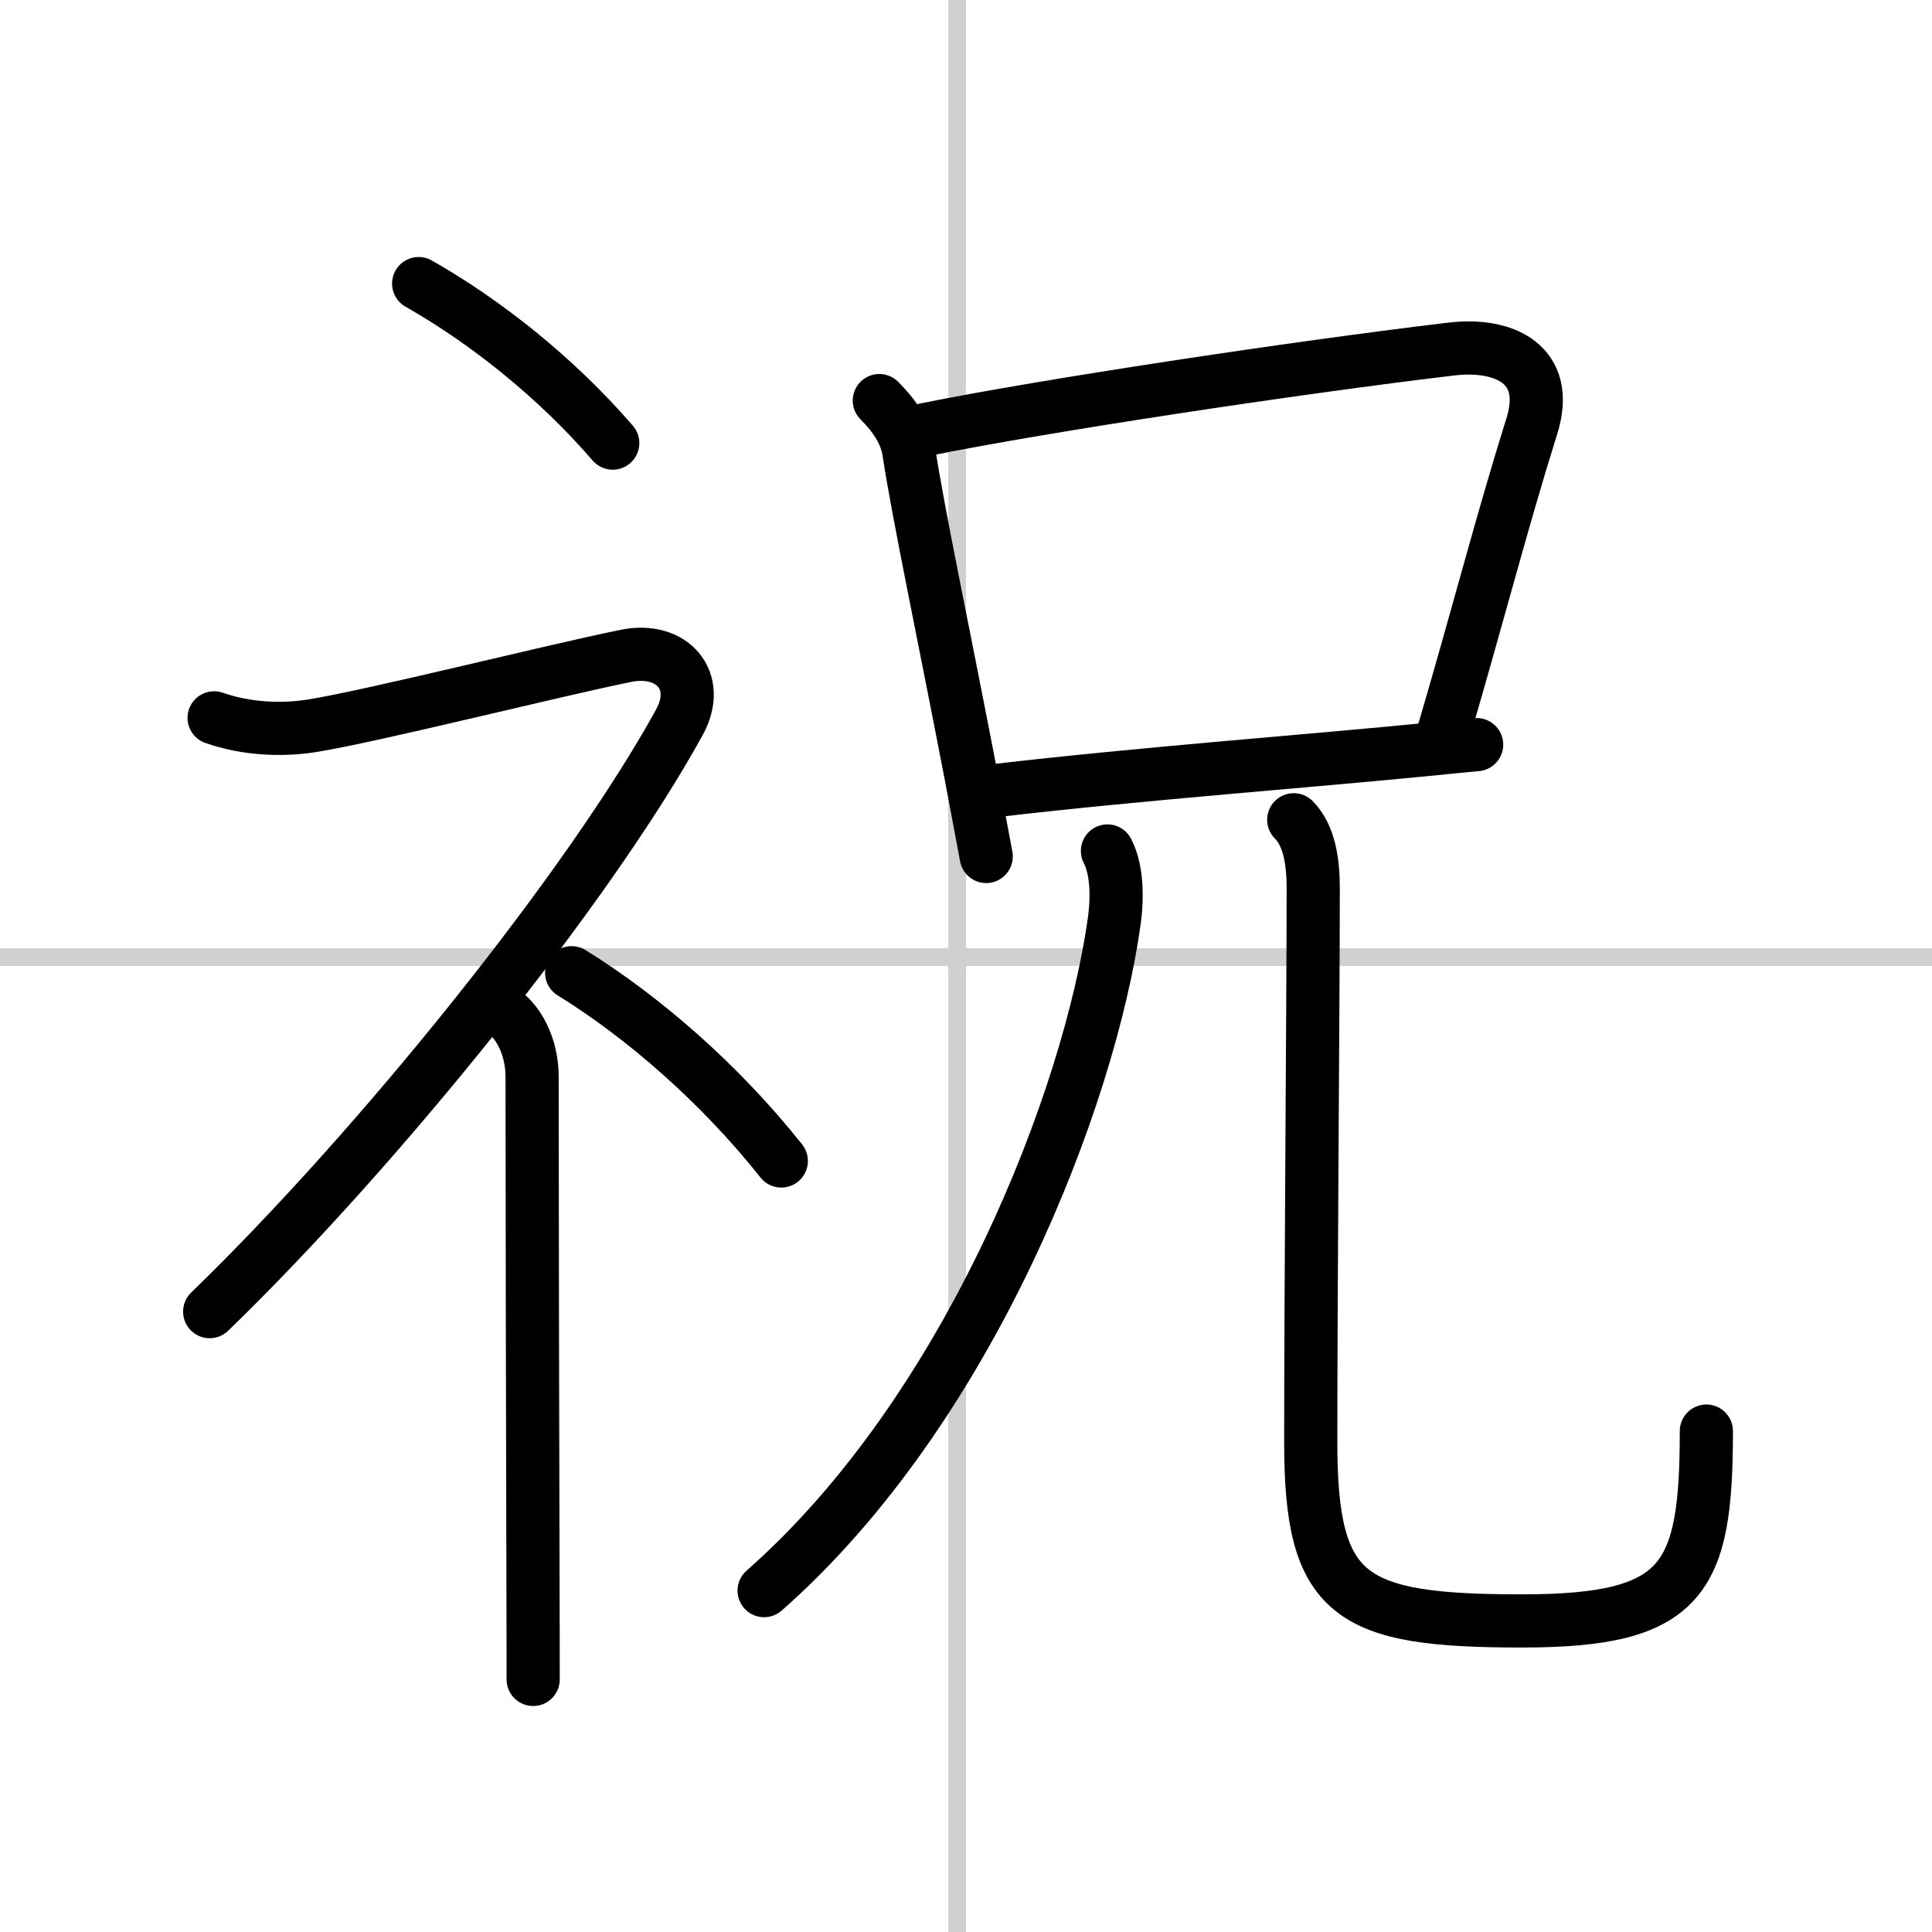
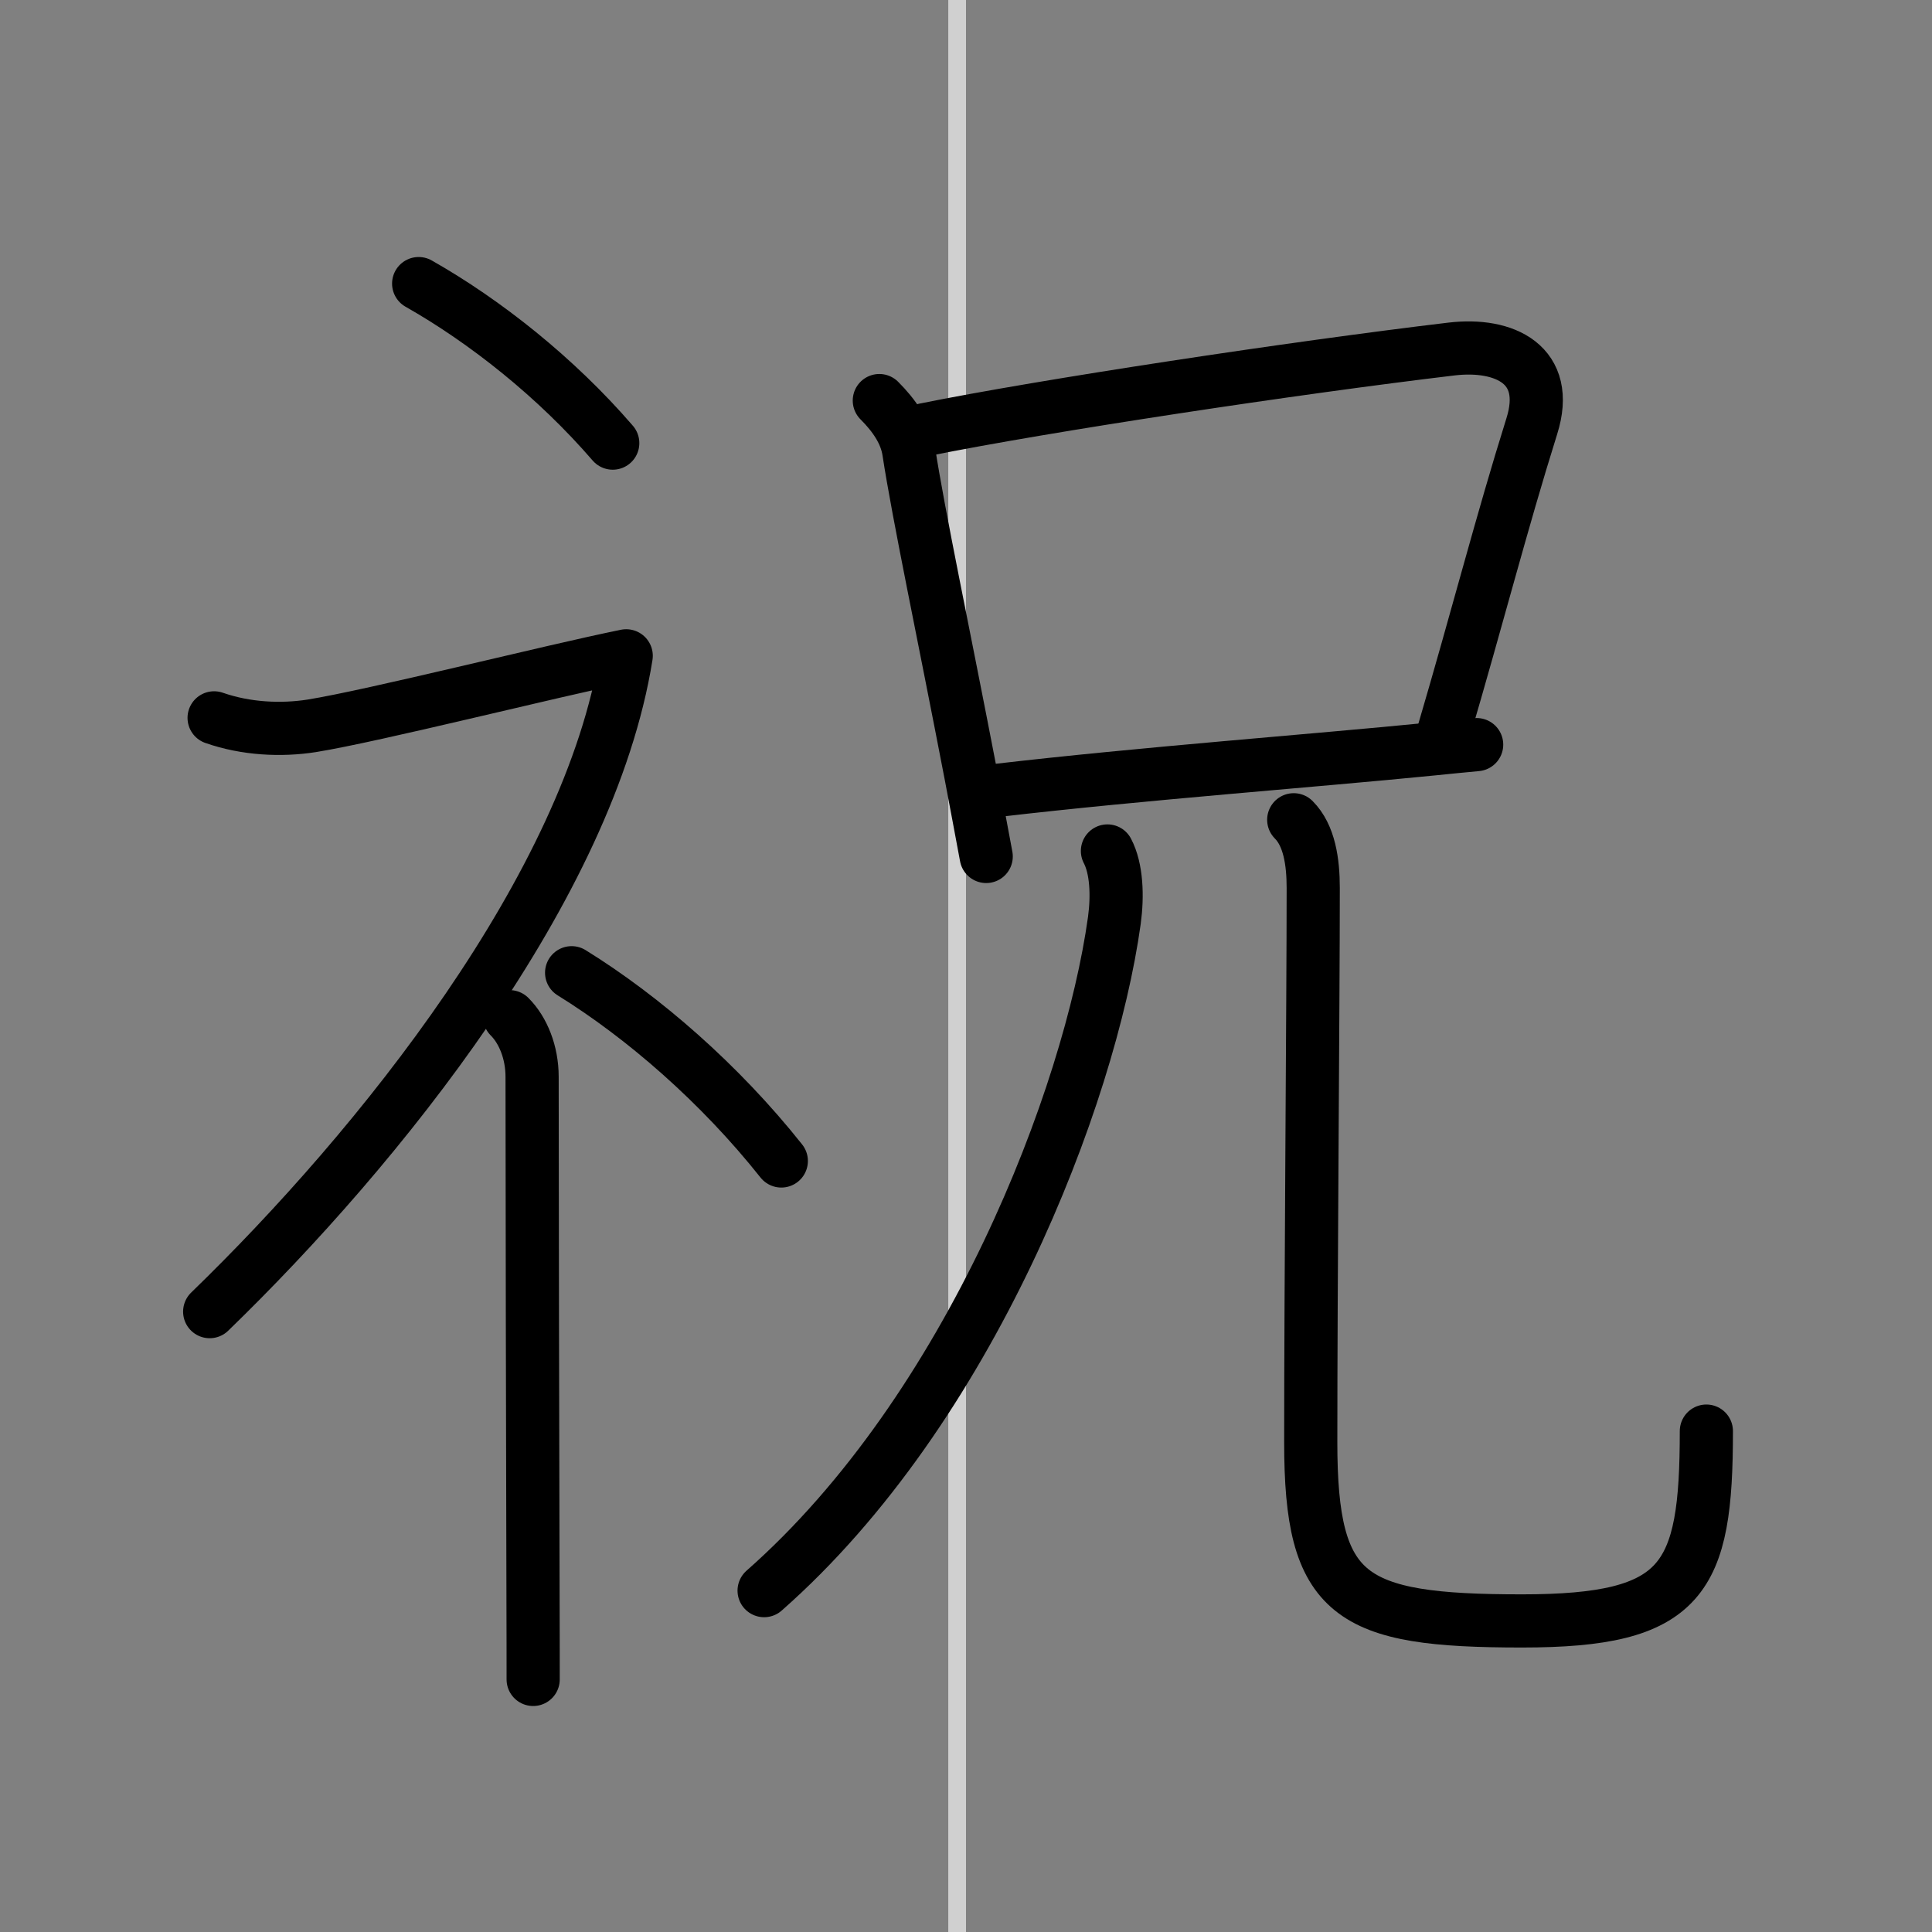
<svg xmlns="http://www.w3.org/2000/svg" width="400" height="400" viewBox="0 0 109 109">
  <rect x="0" y="0" width="109" height="109" fill="#808080" stroke="none" />
  <g fill="none" stroke="#000" stroke-linecap="round" stroke-linejoin="round" stroke-width="3">
-     <rect width="100%" height="100%" fill="#fff" stroke="#fff" />
    <line x1="54" x2="54" y2="109" stroke="#d0d0d0" stroke-width="1" />
-     <line x2="109" y1="54" y2="54" stroke="#d0d0d0" stroke-width="1" />
    <path d="m23.62 16c3.74 2.12 7.75 5.29 10.95 9" />
-     <path d="M12.08,40.5c1.8,0.63,3.79,0.72,5.51,0.45C21.12,40.38,31,37.88,35.33,37c2.56-0.52,4.3,1.38,3,3.75C33.25,50,21.38,64.75,11.83,74" />
+     <path d="M12.08,40.5c1.8,0.63,3.79,0.72,5.51,0.45C21.12,40.38,31,37.88,35.33,37C33.25,50,21.38,64.75,11.83,74" />
    <path d="m28.75 57.36c0.76 0.76 1.27 2.01 1.27 3.39 0 6.63 0.03 20.43 0.05 28.38 0.01 2.77 0.01 4.83 0.01 5.62" />
    <path d="m32.25 54.88c4.04 2.5 8.36 6.25 11.83 10.62" />
    <path d="m49.61 22.6c0.83 0.83 1.49 1.77 1.66 2.85 0.55 3.6 1.95 10.18 3.51 18.29 0.28 1.48 0.57 3.01 0.86 4.58" />
    <path d="m52.18 24.24c6.73-1.36 20.82-3.49 29.72-4.55 2.98-0.35 5.62 0.88 4.52 4.36-1.72 5.49-3.04 10.69-5.01 17.38" />
    <path d="m56.27 44.59c8.24-0.96 17.77-1.66 24.49-2.33 0.91-0.09 1.76-0.18 2.55-0.25" />
    <path d="m62.48 48.01c0.52 0.99 0.58 2.52 0.39 3.92-1.38 9.94-8.12 27.56-19.76 37.81" />
    <path d="m72.99 46.25c0.88 0.88 1.1 2.37 1.1 3.85 0 6.32-0.14 22.27-0.14 31.27 0 8.75 2.17 10.08 11.92 10.08 9.13 0 10.4-2.33 10.4-10.71" />
  </g>
</svg>